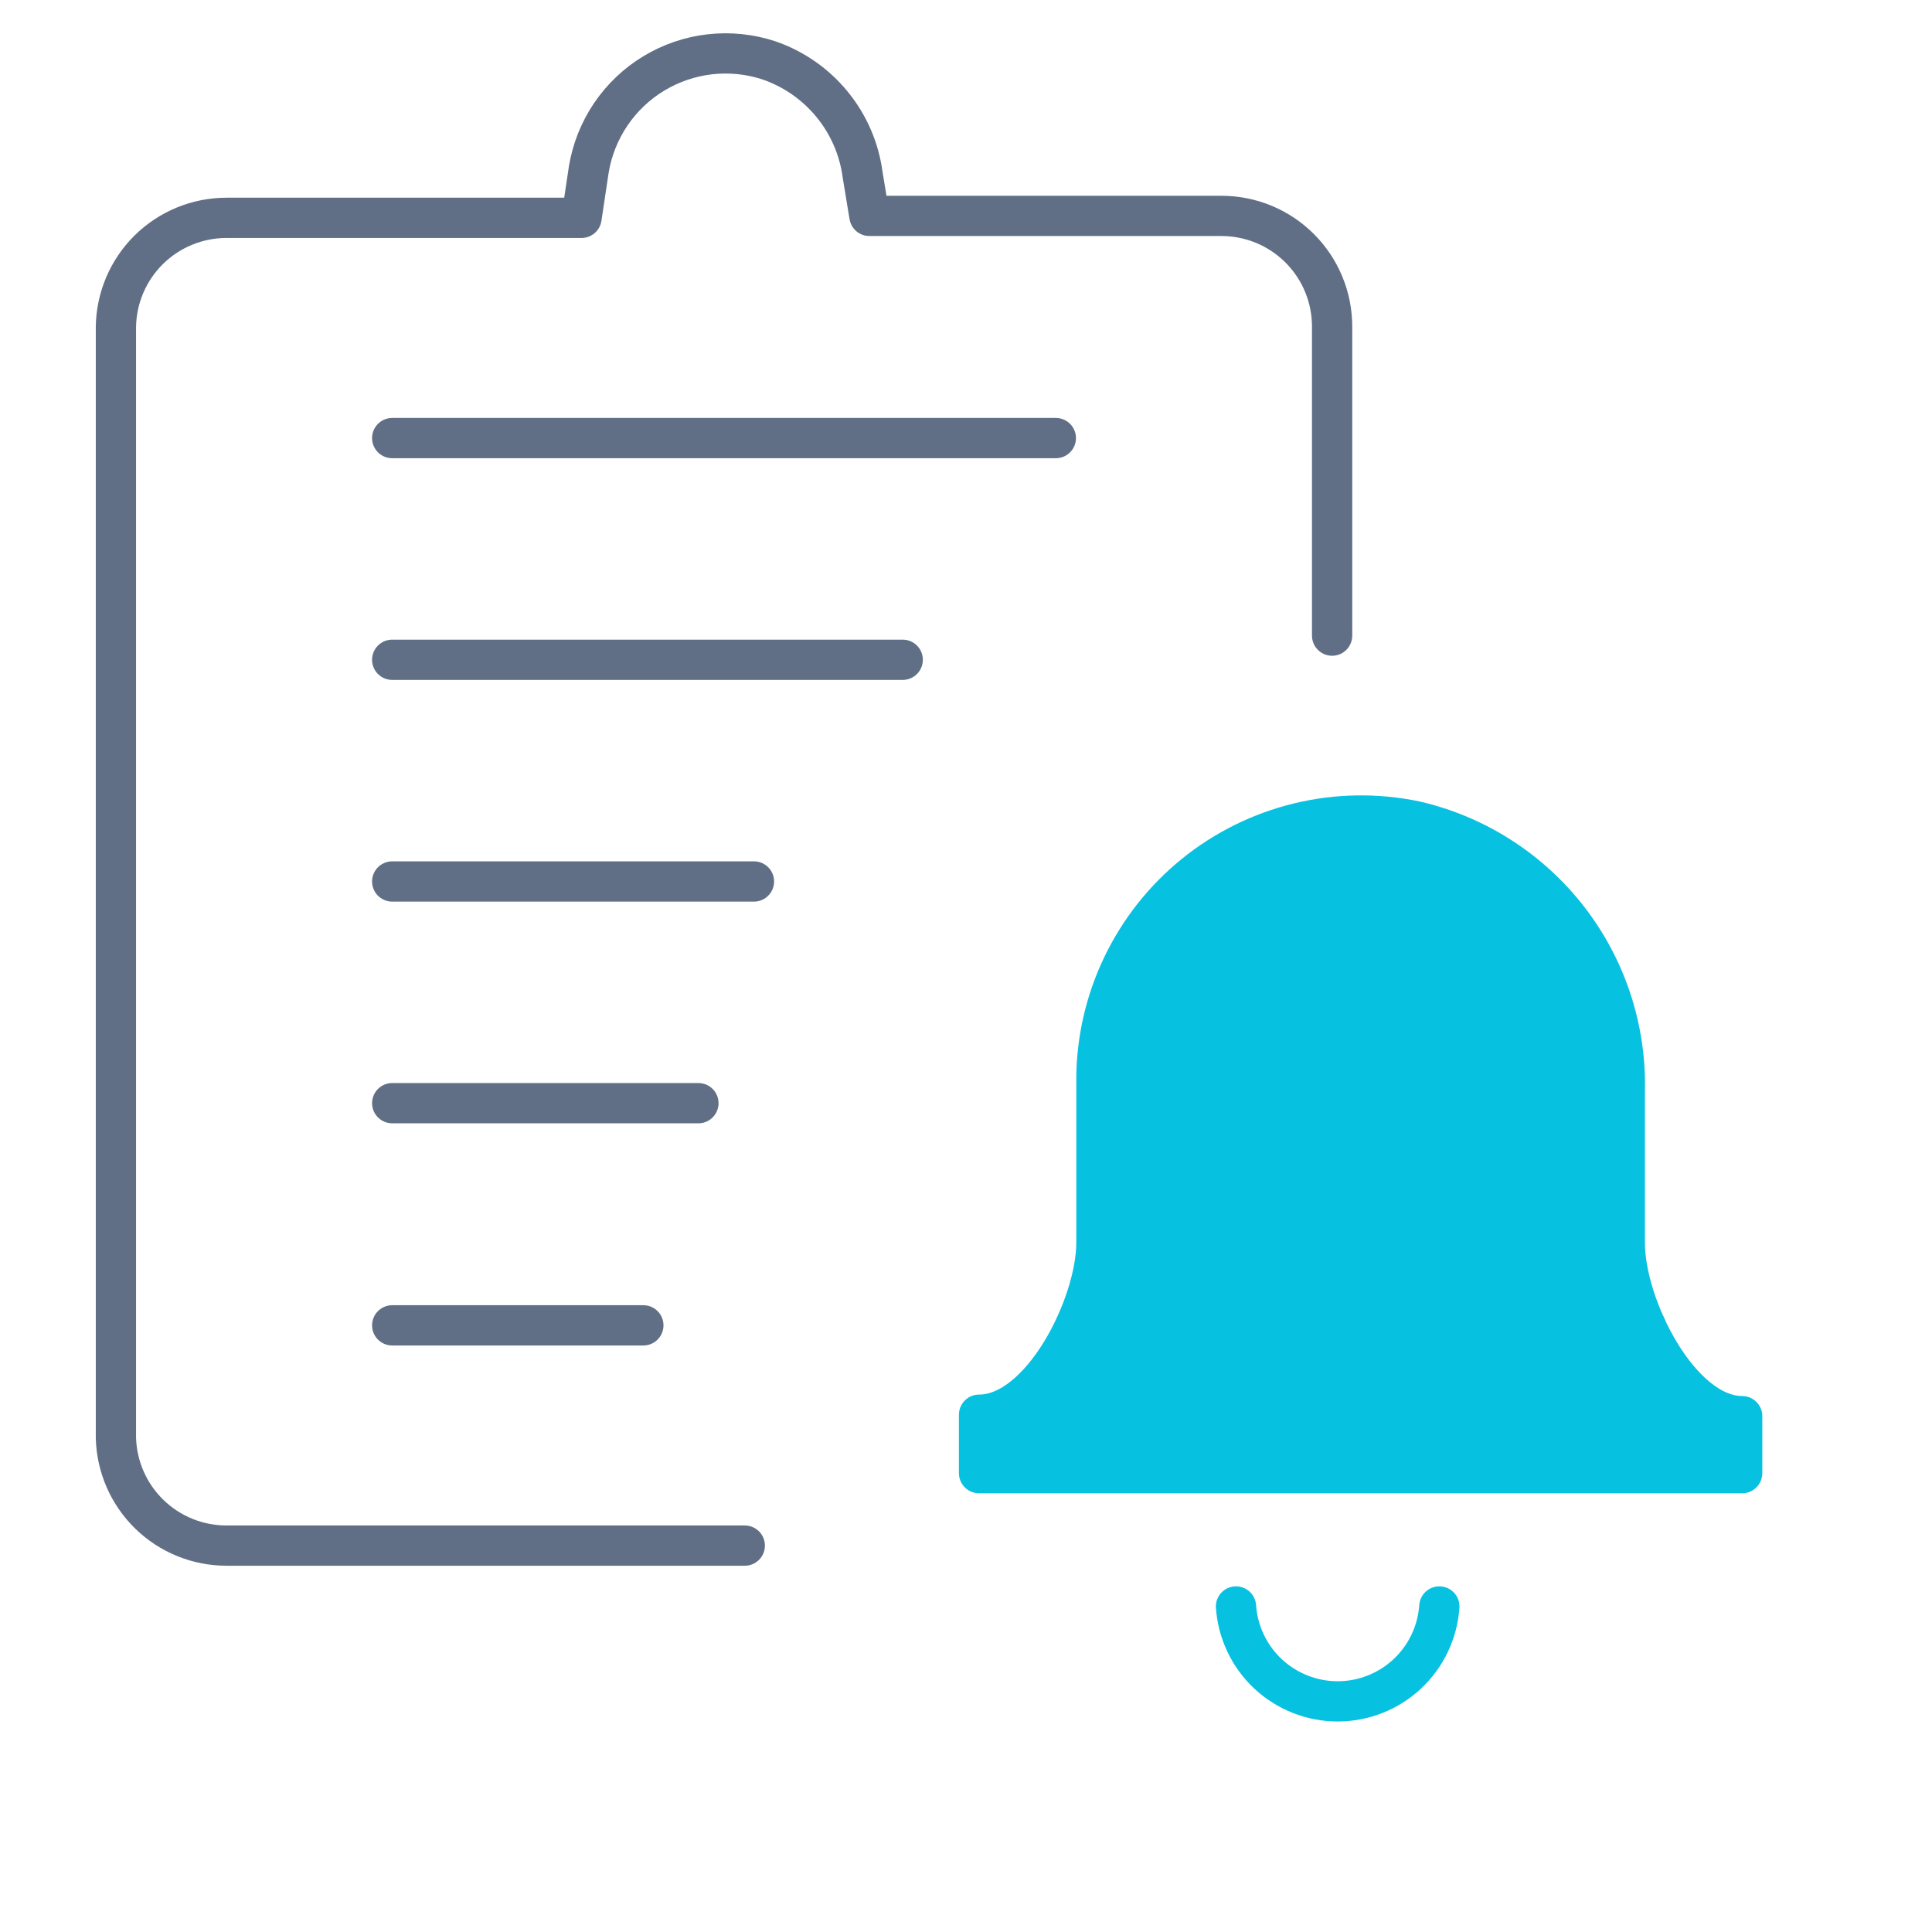
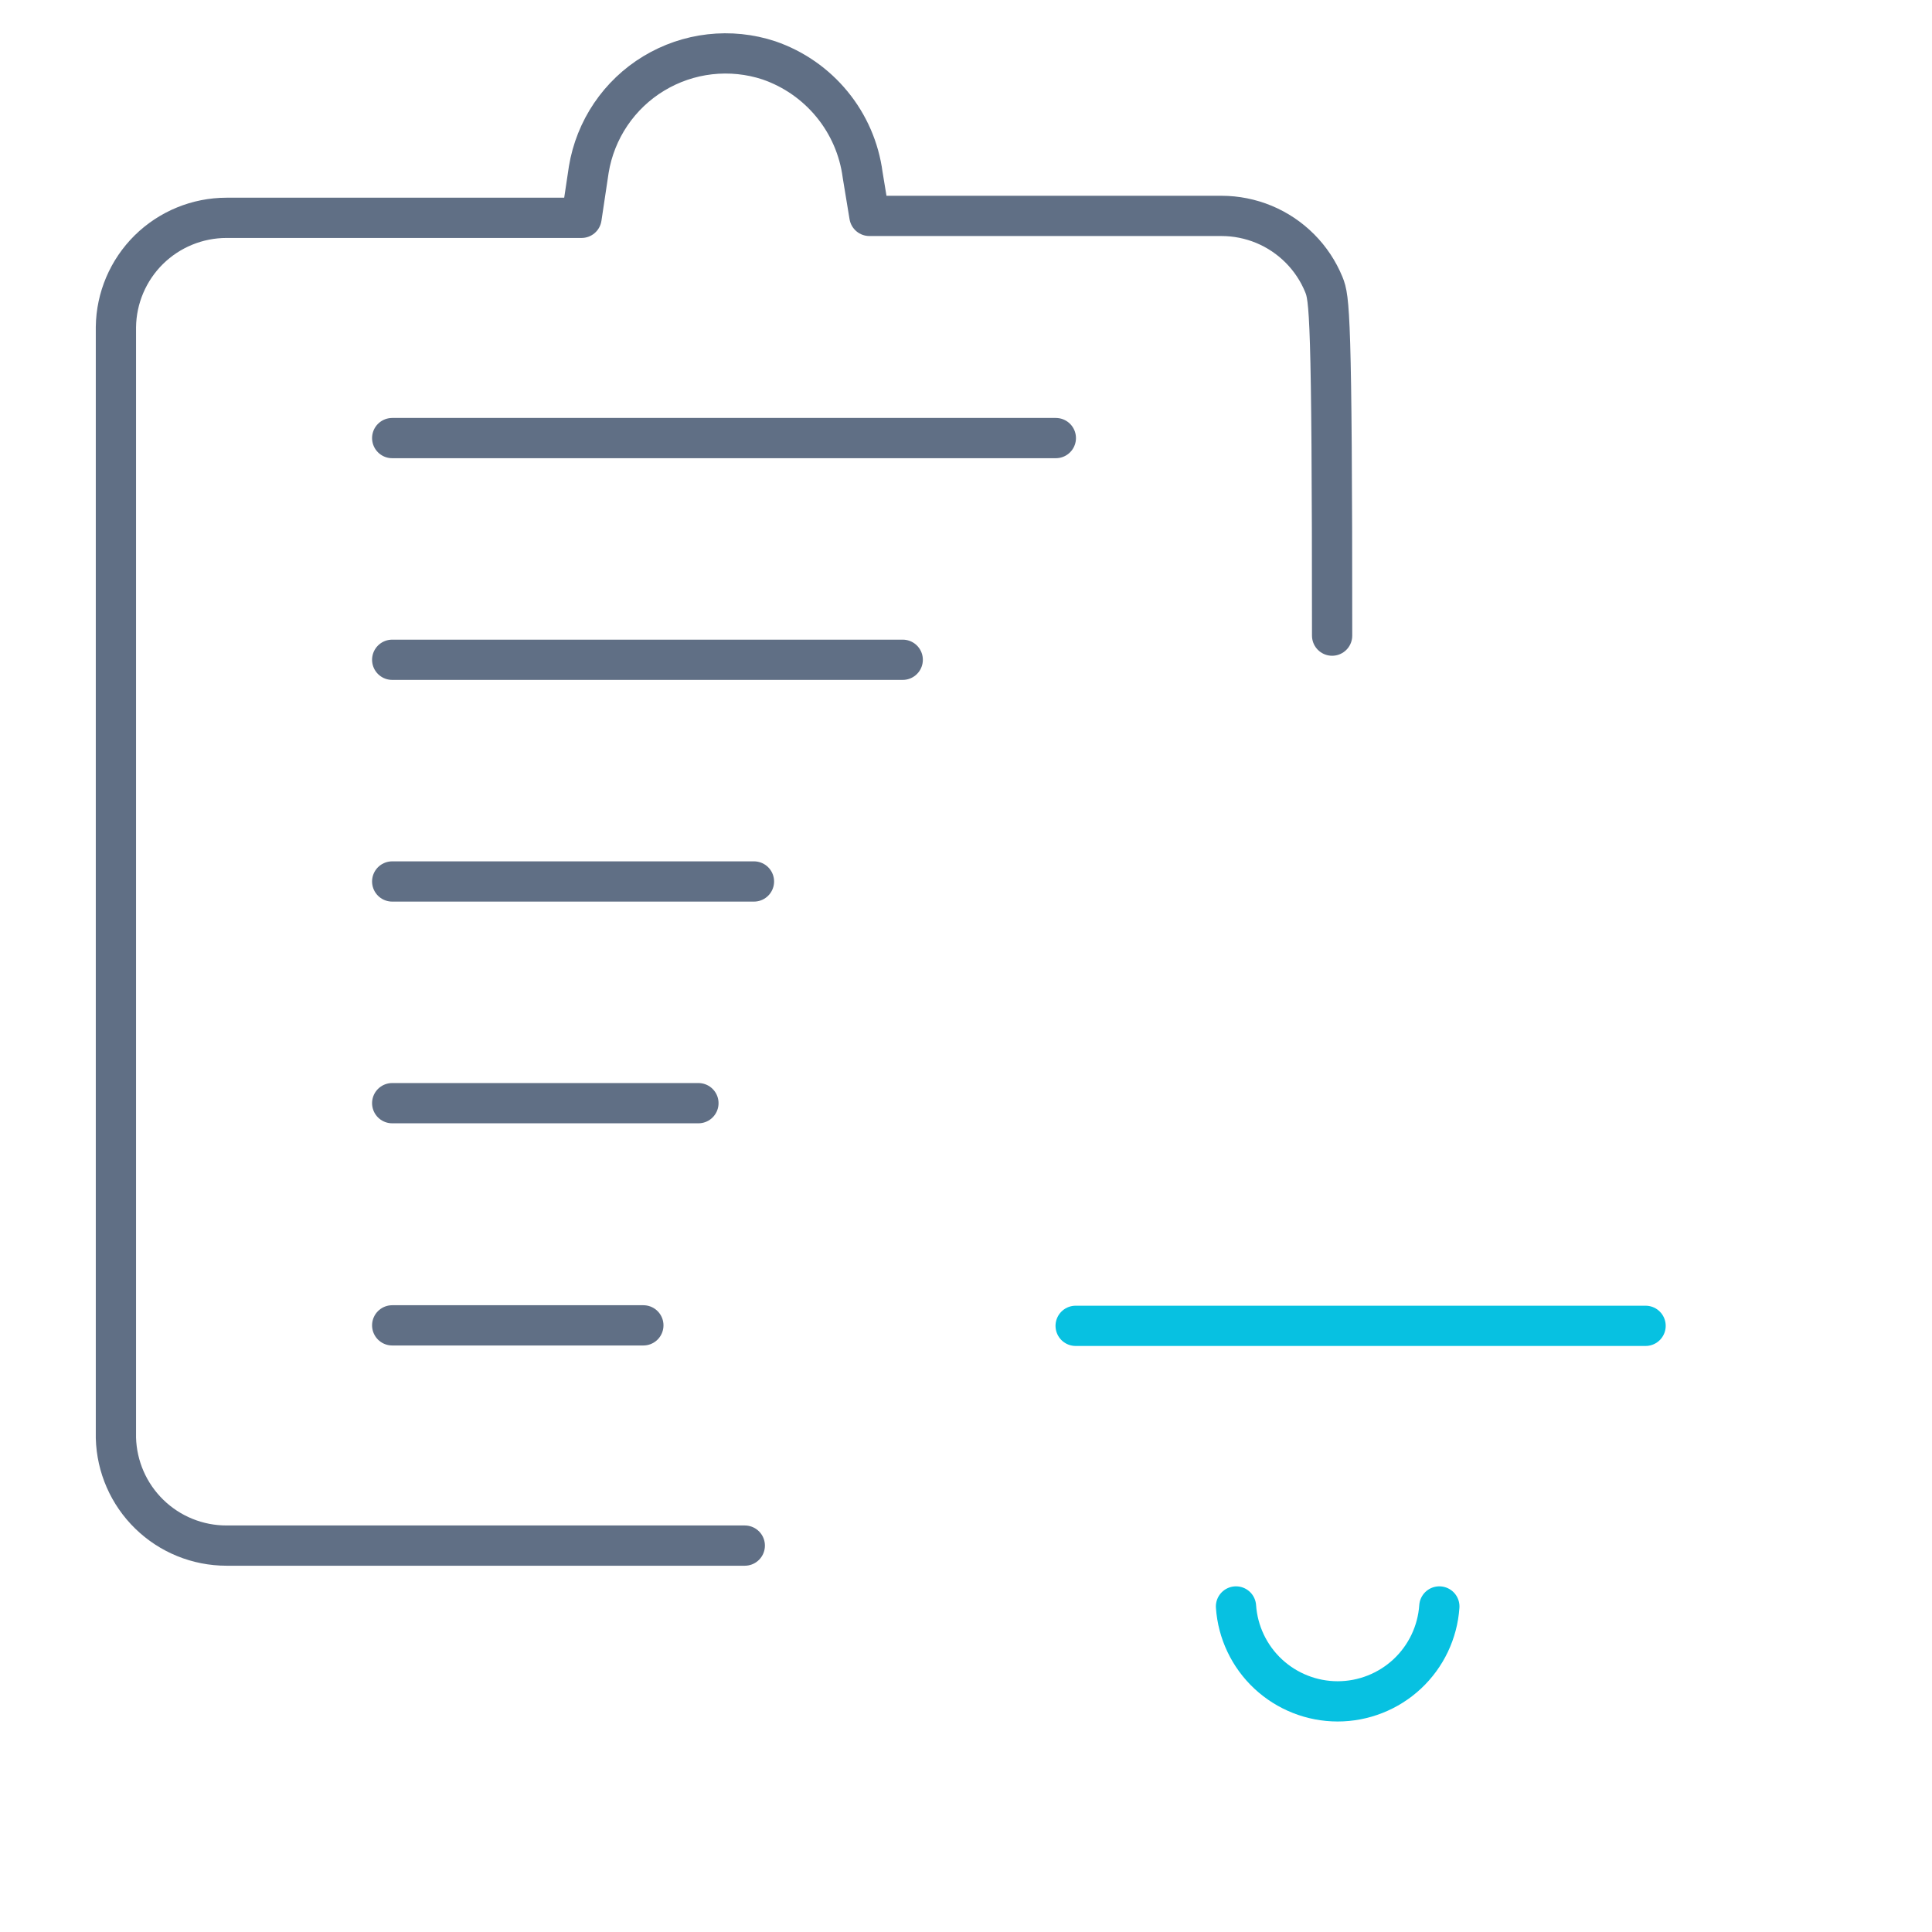
<svg xmlns="http://www.w3.org/2000/svg" width="48" height="48" viewBox="0 0 48 48" fill="none">
-   <path d="M33.096 15.792V8.124C33.097 7.762 33.028 7.404 32.89 7.069C32.753 6.734 32.551 6.43 32.295 6.173C32.04 5.917 31.736 5.713 31.402 5.574C31.068 5.436 30.71 5.364 30.348 5.364H21.6L21.432 4.344C21.347 3.7 21.084 3.093 20.672 2.591C20.261 2.089 19.718 1.711 19.104 1.5C18.632 1.344 18.131 1.293 17.637 1.349C17.143 1.405 16.667 1.568 16.241 1.826C15.816 2.083 15.452 2.43 15.173 2.842C14.895 3.254 14.709 3.721 14.628 4.212L14.448 5.412H5.628C4.905 5.412 4.212 5.697 3.697 6.204C3.183 6.712 2.889 7.402 2.88 8.124V35.724C2.899 36.44 3.196 37.121 3.71 37.621C4.223 38.121 4.911 38.4 5.628 38.4H18.504" stroke="#606F85" stroke-linecap="round" stroke-linejoin="round" />
+   <path d="M33.096 15.792C33.097 7.762 33.028 7.404 32.89 7.069C32.753 6.734 32.551 6.43 32.295 6.173C32.04 5.917 31.736 5.713 31.402 5.574C31.068 5.436 30.71 5.364 30.348 5.364H21.6L21.432 4.344C21.347 3.7 21.084 3.093 20.672 2.591C20.261 2.089 19.718 1.711 19.104 1.5C18.632 1.344 18.131 1.293 17.637 1.349C17.143 1.405 16.667 1.568 16.241 1.826C15.816 2.083 15.452 2.43 15.173 2.842C14.895 3.254 14.709 3.721 14.628 4.212L14.448 5.412H5.628C4.905 5.412 4.212 5.697 3.697 6.204C3.183 6.712 2.889 7.402 2.88 8.124V35.724C2.899 36.44 3.196 37.121 3.71 37.621C4.223 38.121 4.911 38.4 5.628 38.4H18.504" stroke="#606F85" stroke-linecap="round" stroke-linejoin="round" />
  <path d="M9.744 10.884H26.232" stroke="#606F85" stroke-linecap="round" stroke-linejoin="round" />
  <path d="M9.744 16.392H22.428" stroke="#606F85" stroke-linecap="round" stroke-linejoin="round" />
  <path d="M9.744 21.9H18.732" stroke="#606F85" stroke-linecap="round" stroke-linejoin="round" />
  <path d="M9.744 27.408H17.352" stroke="#606F85" stroke-linecap="round" stroke-linejoin="round" />
  <path d="M9.744 32.928H15.984" stroke="#606F85" stroke-linecap="round" stroke-linejoin="round" />
-   <path d="M43.284 35.184C41.736 35.184 40.368 32.46 40.368 30.888V27.108C40.405 25.561 39.907 24.049 38.958 22.827C38.009 21.605 36.668 20.748 35.16 20.4C34.204 20.201 33.216 20.216 32.268 20.446C31.319 20.676 30.433 21.114 29.675 21.729C28.917 22.343 28.305 23.119 27.884 24C27.462 24.881 27.242 25.844 27.24 26.82V30.876C27.24 32.424 25.884 35.148 24.324 35.148V36.6H43.284V35.184Z" fill="#07C1E1" stroke="#07C1E1" stroke-linecap="round" stroke-linejoin="round" />
  <path d="M35.76 39.912C35.716 40.552 35.431 41.151 34.962 41.589C34.493 42.026 33.875 42.27 33.234 42.27C32.593 42.27 31.975 42.026 31.506 41.589C31.037 41.151 30.752 40.552 30.708 39.912" stroke="#07C1E1" stroke-linecap="round" stroke-linejoin="round" />
  <path d="M26.724 32.94H40.884" stroke="#07C1E1" stroke-linecap="round" stroke-linejoin="round" />
</svg>